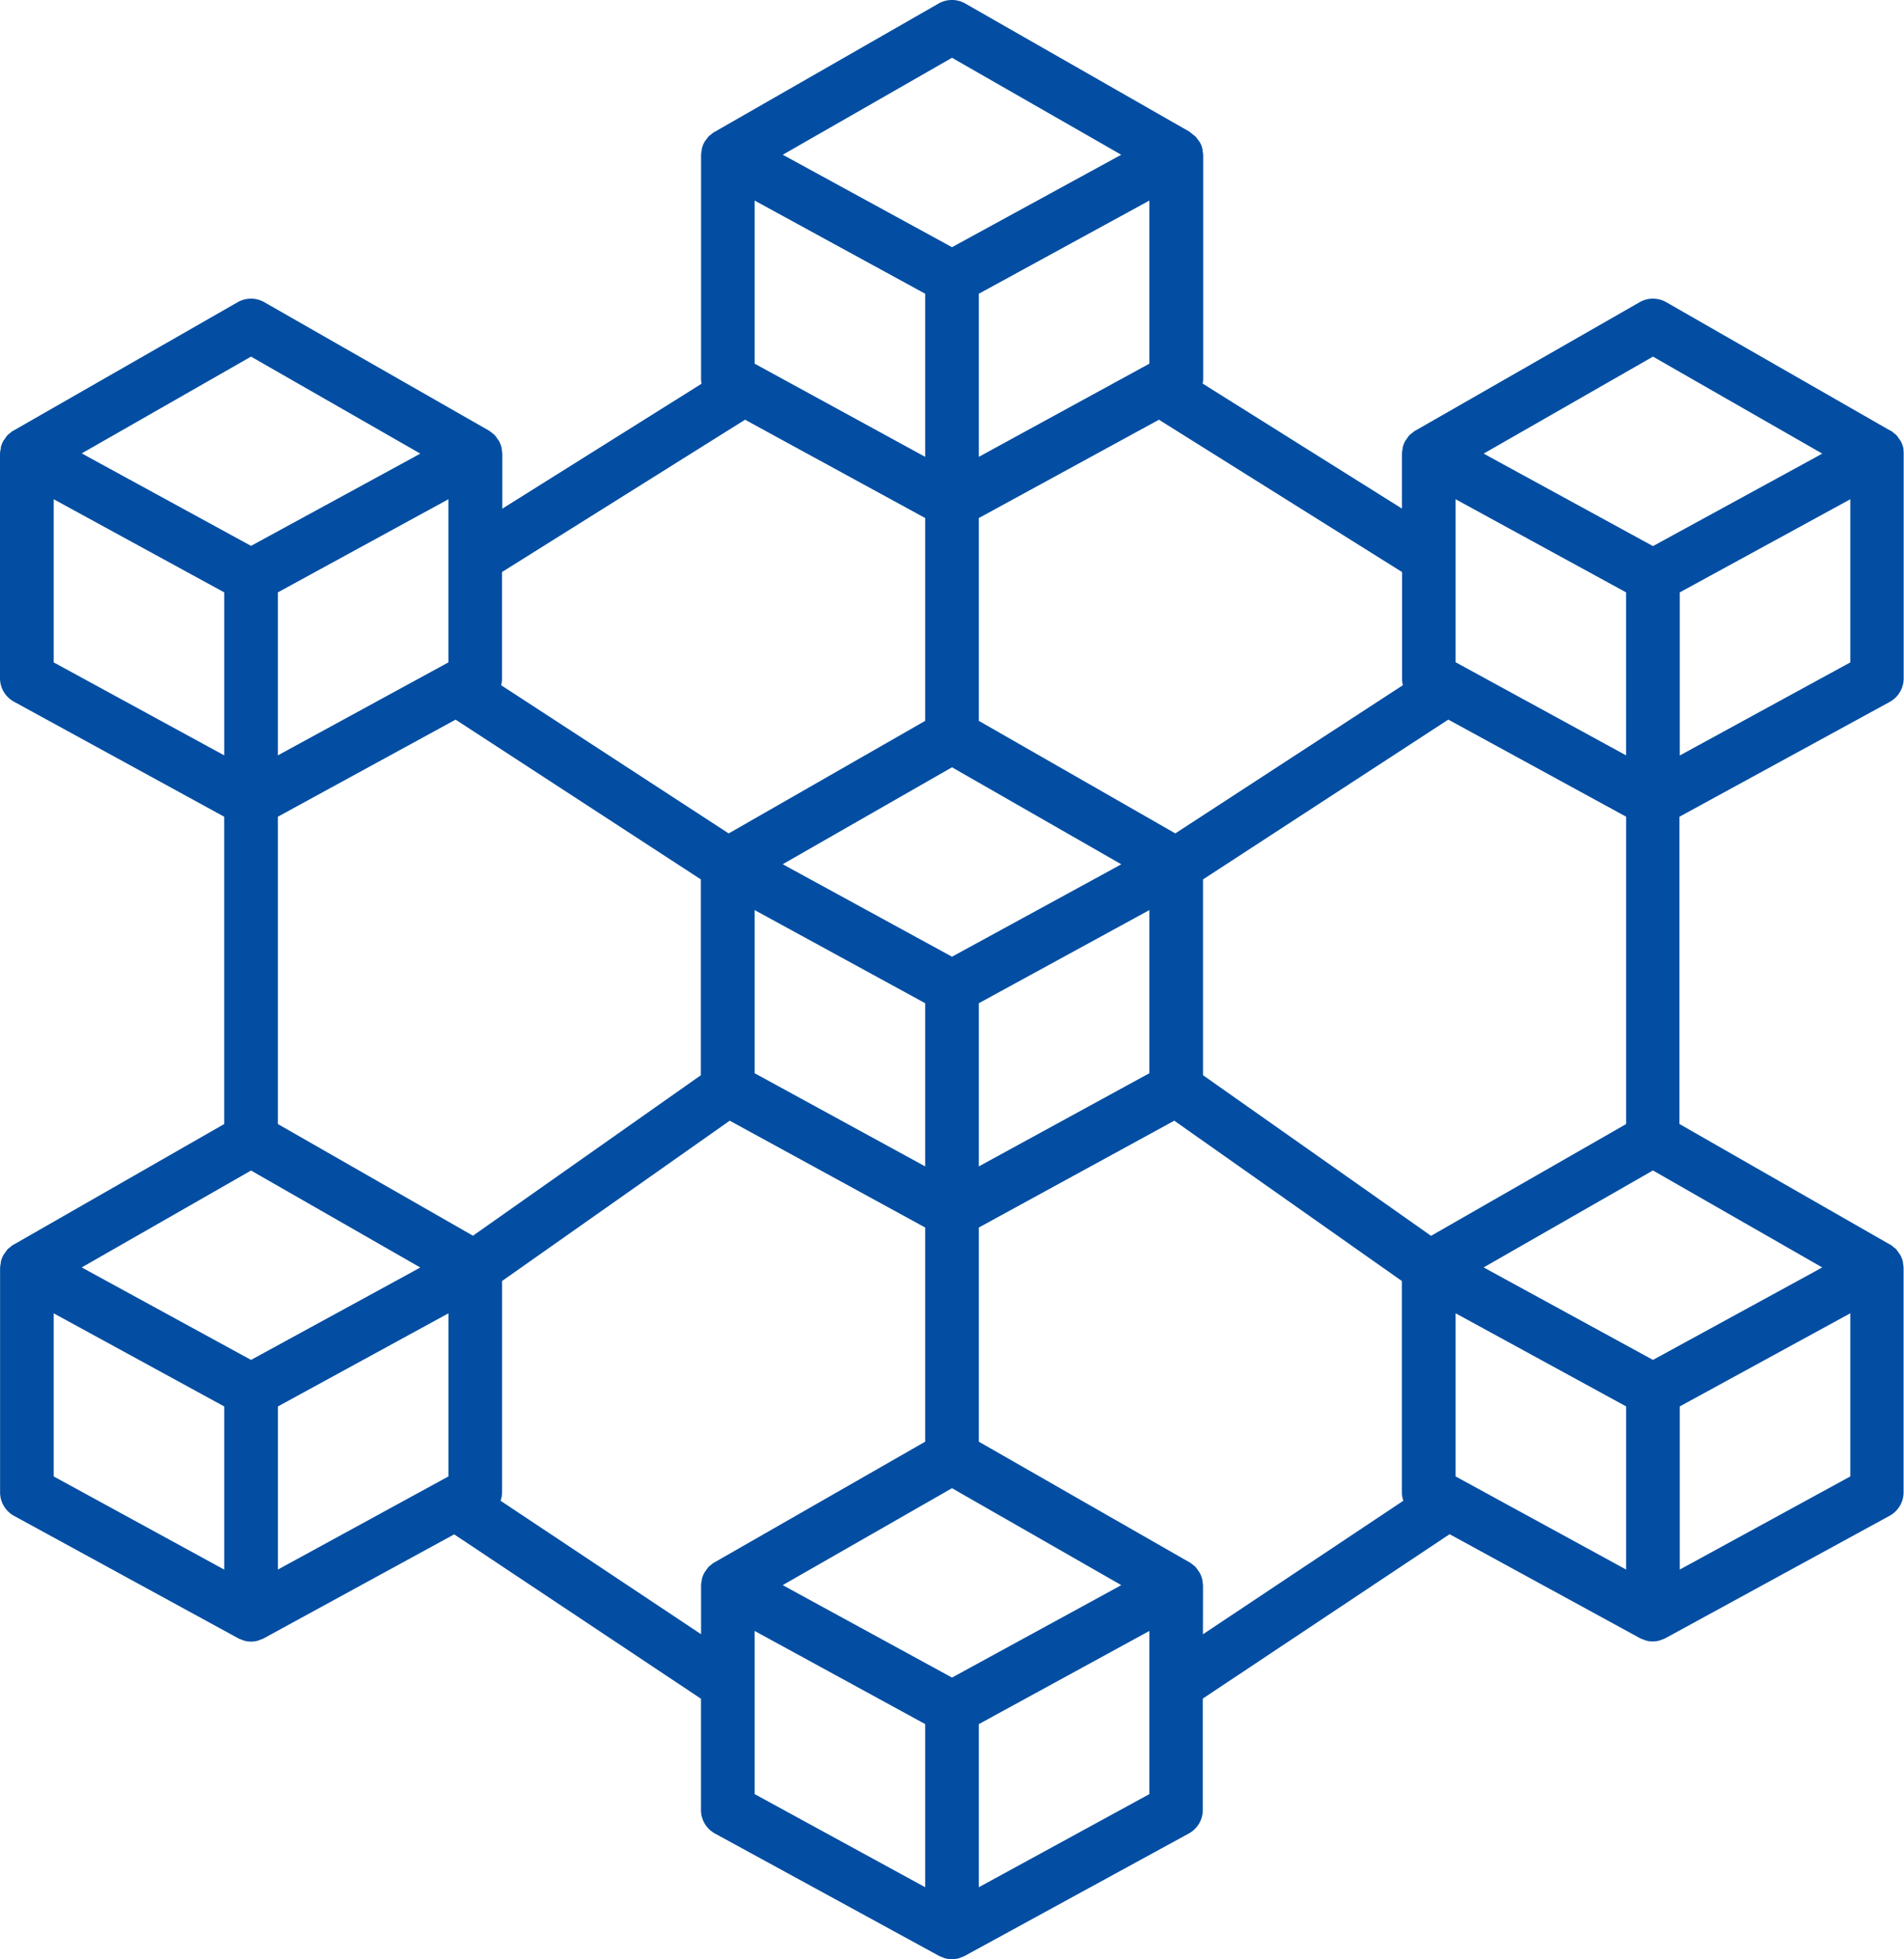
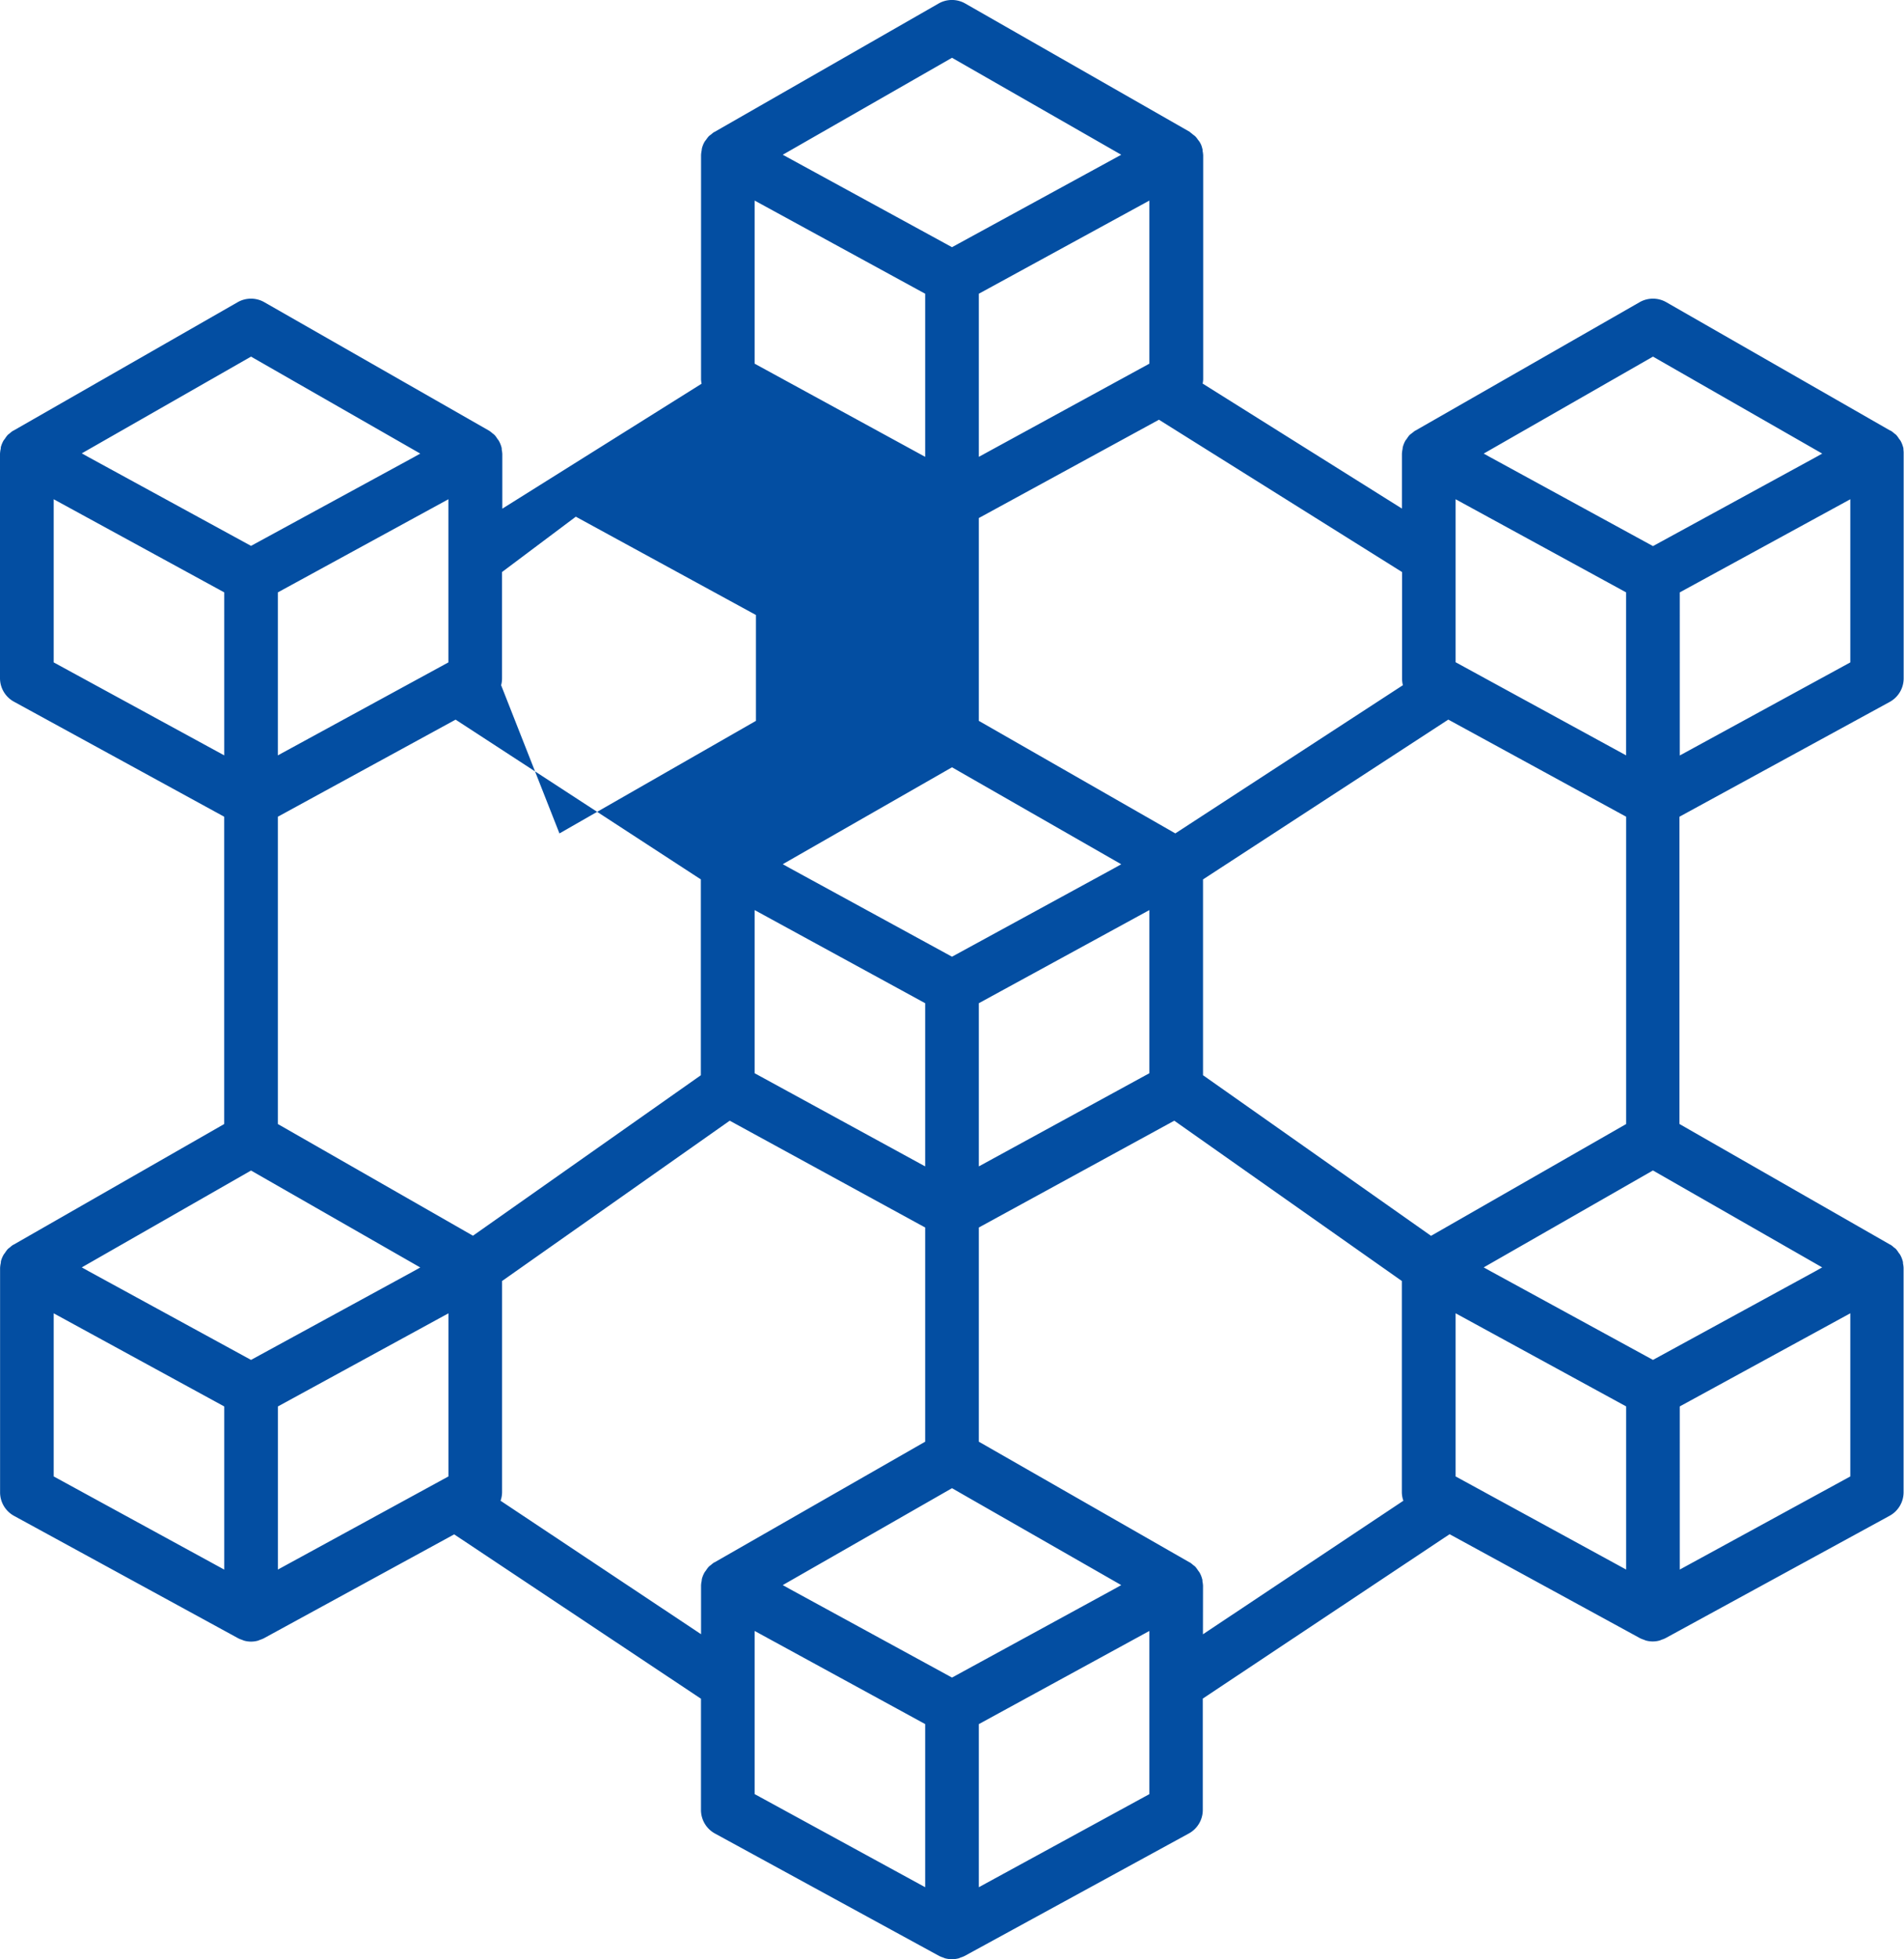
<svg xmlns="http://www.w3.org/2000/svg" id="Layer_2" data-name="Layer 2" viewBox="0 0 496.82 511">
  <defs>
    <style>.cls-1{fill:#034ea2;}</style>
  </defs>
-   <path class="cls-1" d="M504.26,118.26c0-.22,0-.45-.09-.66a6.9,6.9,0,0,0-.68-1.67,5.72,5.72,0,0,0-.37-.49,6.84,6.84,0,0,0-.73-1c-.17-.17-.37-.29-.55-.44a7.93,7.93,0,0,0-.86-.67l-.05,0-.05,0L442.4,79.82a7,7,0,0,0-7,0l-58.52,33.5,0,0-.05,0a523.5,523.5,0,0,0-1.41,1.1,7.76,7.76,0,0,0-.74,1c-.11.17-.26.31-.36.48a6.9,6.9,0,0,0-.68,1.67c-.06.2-.05.42-.09.63a7.64,7.64,0,0,0-.15,1.17v14.26l-52-32.6a7.5,7.5,0,0,0,.14-1.06V41.5a7.39,7.39,0,0,0-.15-1.15c0-.21,0-.44-.09-.65a5,5,0,0,0-1.13-2.27,5.89,5.89,0,0,0-.65-.84,6.55,6.55,0,0,0-.66-.52,6.94,6.94,0,0,0-.75-.59h0l0-.06L259.48,1.92a7,7,0,0,0-7,0L194,35.42l-.05,0h0a6.08,6.08,0,0,0-.75.59,8.27,8.27,0,0,0-.66.51,7.84,7.84,0,0,0-.66.86c-.15.19-.3.38-.44.59a6.59,6.59,0,0,0-.68,1.67c-.06.2-.05.42-.09.63a7.51,7.51,0,0,0-.15,1.16V100a7.64,7.64,0,0,0,.14,1.07l-52,32.59V119.4a7.26,7.26,0,0,0-.15-1.14c0-.22,0-.45-.08-.66a7.36,7.36,0,0,0-.69-1.67,5.72,5.72,0,0,0-.37-.49,6.15,6.15,0,0,0-.73-1,5.89,5.89,0,0,0-.55-.44,7.07,7.07,0,0,0-.86-.67l0,0,0,0L76.58,79.82a7,7,0,0,0-7,0l-58.51,33.5,0,0-.05,0a5.66,5.66,0,0,0-.86.67,6.17,6.17,0,0,0-.55.43,7.76,7.76,0,0,0-.74,1c-.11.17-.26.31-.36.48a7.36,7.36,0,0,0-.69,1.67c-.05.2,0,.42-.08.63a7.64,7.64,0,0,0-.15,1.17v58.5A7,7,0,0,0,11.23,184l54.86,30v80.15l-55,31.49,0,0-.05,0a5.72,5.72,0,0,0-.86.68,6.17,6.17,0,0,0-.55.43,7.66,7.66,0,0,0-.74,1c-.11.17-.26.31-.36.49a7,7,0,0,0-.69,1.67c-.05.2,0,.42-.08.63a7.51,7.51,0,0,0-.15,1.16v58.51a7,7,0,0,0,3.65,6.14l58.5,31.93a6.35,6.35,0,0,0,1,.4,5.42,5.42,0,0,0,.56.22,6.68,6.68,0,0,0,3.55,0c.19-.05.37-.15.56-.22a6.35,6.35,0,0,0,1-.4l49.67-27.11,64.4,42.87v29a7,7,0,0,0,3.64,6.15l58.5,31.93a7.44,7.44,0,0,0,1,.4c.19.07.37.17.56.22a6.93,6.93,0,0,0,3.56,0c.19-.06.36-.16.55-.22a7.44,7.44,0,0,0,1-.4l58.49-31.94a7,7,0,0,0,3.64-6.14V444l64.4-42.87,49.67,27.11a6.35,6.35,0,0,0,1,.4c.19.07.37.17.56.22a6.68,6.68,0,0,0,3.55,0,5.42,5.42,0,0,0,.56-.22,6.35,6.35,0,0,0,1-.4l58.48-31.92a7,7,0,0,0,3.64-6.14v-58.5a6.35,6.35,0,0,0-.15-1.15c0-.21,0-.44-.08-.65a7,7,0,0,0-.69-1.67,4.49,4.49,0,0,0-.37-.49,6.75,6.75,0,0,0-.73-1c-.16-.16-.37-.28-.55-.43a6.76,6.76,0,0,0-.85-.67l-.06,0,0,0-55-31.48V214l54.86-29.94a7,7,0,0,0,3.64-6.15V119.4A7.25,7.25,0,0,0,504.26,118.26ZM298.37,415.4,256,438.52,213.63,415.4l-1.79-1L256,389.13l44.16,25.27ZM124.59,173.75,80.09,198V155.49l44.5-24.29ZM73.09,306.28l44.16,25.28-1.79,1L73.09,355.67,30.72,332.54l-1.79-1Zm57.91,17L80.09,294.15V214l46.38-25.32,64,41.67v51.07ZM204.5,95.84V53.3L249,77.6v42.54Zm103,0L263,120.14V77.6l44.5-24.3ZM256,201.11l44.16,25.29-1.79,1L256,250.51l-42.37-23.13-1.79-1Zm-51.5,37.24L249,262.64V305.2l-44.5-24.3ZM263,262.64l44.5-24.29V280.9L263,305.2Zm58.5-32.29,64-41.68L431.91,214v80.15L381,323.31l-59.5-41.89Zm110.4-74.86V198l-44.49-24.29V131.2ZM387.41,386.06V343.51l44.5,24.29v42.55Zm93.87-53.52-42.37,23.13-42.37-23.13-1.8-1,44.16-25.28,44.16,25.28ZM438.91,94l44.16,25.29-1.79,1-42.37,23.13-42.37-23.13-1.8-1ZM373.65,179.7l-59.38,38.65L263,189v-52.9l47-25.64,63.44,39.73V177.9A7.37,7.37,0,0,0,373.65,179.7ZM256,16.06l44.16,25.29L257.94,64.4,256,65.46l-1.94-1.06L211.84,41.35Zm-54,94.4,47,25.64V189l-51.27,29.36L138.35,179.7a6.9,6.9,0,0,0,.24-1.8V150.18ZM73.09,94l44.16,25.29-1.79,1L73.09,143.36,30.72,120.23l-1.79-1ZM21.6,131.2l44.5,24.29V198L21.6,173.75Zm0,212.32,44.5,24.29v42.55l-44.5-24.3Zm58.5,24.29,44.5-24.29v42.54L80.1,410.35Zm58.1,24.59a6.79,6.79,0,0,0,.4-2.19V335.09L198,293.28l51,27.86V377l-55,31.49,0,0-.06,0a8,8,0,0,0-.86.68,4.85,4.85,0,0,0-.54.43,6.37,6.37,0,0,0-.74,1,4.29,4.29,0,0,0-.36.48,7,7,0,0,0-.69,1.67c-.05.2-.05.42-.08.63a5.67,5.67,0,0,0-.15,1.16v12.67Zm66.3,47.87V426.36L249,450.65V493.2l-44.5-24.29ZM263,493.2V450.66l44.5-24.3v42.56Zm58.5-78.64a7.42,7.42,0,0,0-.15-1.14c0-.22,0-.44-.09-.66a6.67,6.67,0,0,0-.68-1.66,5.86,5.86,0,0,0-.37-.5,8.27,8.27,0,0,0-.73-1,5.79,5.79,0,0,0-.55-.43,8,8,0,0,0-.86-.68l-.05,0,0,0L263,377V321.14l51-27.86,59.38,41.81v55.13a6.78,6.78,0,0,0,.4,2.18l-52.3,34.83Zm124.4-4.21V367.8l44.5-24.29v42.55Zm0-212.32V155.49l44.5-24.29v42.55Z" transform="translate(-7.59 -0.99)" />
+   <path class="cls-1" d="M504.26,118.26c0-.22,0-.45-.09-.66a6.9,6.9,0,0,0-.68-1.67,5.72,5.72,0,0,0-.37-.49,6.84,6.84,0,0,0-.73-1c-.17-.17-.37-.29-.55-.44a7.93,7.93,0,0,0-.86-.67l-.05,0-.05,0L442.4,79.82a7,7,0,0,0-7,0l-58.52,33.5,0,0-.05,0a523.5,523.5,0,0,0-1.41,1.1,7.76,7.76,0,0,0-.74,1c-.11.17-.26.31-.36.48a6.9,6.9,0,0,0-.68,1.67c-.06.2-.05.42-.09.63a7.64,7.64,0,0,0-.15,1.17v14.26l-52-32.6a7.5,7.5,0,0,0,.14-1.06V41.5a7.39,7.39,0,0,0-.15-1.15c0-.21,0-.44-.09-.65a5,5,0,0,0-1.13-2.27,5.89,5.89,0,0,0-.65-.84,6.55,6.55,0,0,0-.66-.52,6.94,6.94,0,0,0-.75-.59h0l0-.06L259.48,1.92a7,7,0,0,0-7,0L194,35.42l-.05,0h0a6.08,6.08,0,0,0-.75.59,8.27,8.27,0,0,0-.66.51,7.84,7.84,0,0,0-.66.86c-.15.19-.3.38-.44.59a6.59,6.59,0,0,0-.68,1.67c-.06.2-.05.42-.09.63a7.51,7.51,0,0,0-.15,1.16V100a7.64,7.64,0,0,0,.14,1.07l-52,32.59V119.4a7.26,7.26,0,0,0-.15-1.14c0-.22,0-.45-.08-.66a7.36,7.36,0,0,0-.69-1.67,5.72,5.72,0,0,0-.37-.49,6.15,6.15,0,0,0-.73-1,5.89,5.89,0,0,0-.55-.44,7.07,7.07,0,0,0-.86-.67l0,0,0,0L76.58,79.82a7,7,0,0,0-7,0l-58.51,33.5,0,0-.05,0a5.66,5.66,0,0,0-.86.67,6.17,6.17,0,0,0-.55.43,7.76,7.76,0,0,0-.74,1c-.11.17-.26.31-.36.48a7.36,7.36,0,0,0-.69,1.67c-.05.2,0,.42-.08.63a7.64,7.64,0,0,0-.15,1.17v58.5A7,7,0,0,0,11.23,184l54.86,30v80.15l-55,31.49,0,0-.05,0a5.72,5.72,0,0,0-.86.68,6.17,6.17,0,0,0-.55.43,7.66,7.66,0,0,0-.74,1c-.11.17-.26.31-.36.49a7,7,0,0,0-.69,1.67c-.05.2,0,.42-.08.63a7.51,7.51,0,0,0-.15,1.16v58.51a7,7,0,0,0,3.65,6.14l58.5,31.93a6.35,6.35,0,0,0,1,.4,5.42,5.42,0,0,0,.56.22,6.68,6.68,0,0,0,3.55,0c.19-.05.37-.15.56-.22a6.35,6.35,0,0,0,1-.4l49.67-27.11,64.4,42.87v29a7,7,0,0,0,3.64,6.15l58.5,31.93a7.44,7.44,0,0,0,1,.4c.19.07.37.17.56.22a6.93,6.93,0,0,0,3.56,0c.19-.06.36-.16.55-.22a7.44,7.44,0,0,0,1-.4l58.49-31.94a7,7,0,0,0,3.64-6.14V444l64.4-42.87,49.67,27.11a6.35,6.35,0,0,0,1,.4c.19.07.37.17.56.22a6.68,6.68,0,0,0,3.55,0,5.42,5.42,0,0,0,.56-.22,6.35,6.35,0,0,0,1-.4l58.48-31.92a7,7,0,0,0,3.64-6.14v-58.5a6.35,6.35,0,0,0-.15-1.15c0-.21,0-.44-.08-.65a7,7,0,0,0-.69-1.67,4.49,4.49,0,0,0-.37-.49,6.75,6.75,0,0,0-.73-1c-.16-.16-.37-.28-.55-.43a6.76,6.76,0,0,0-.85-.67l-.06,0,0,0-55-31.48V214l54.86-29.94a7,7,0,0,0,3.64-6.15V119.4A7.25,7.25,0,0,0,504.26,118.26ZM298.37,415.4,256,438.52,213.63,415.4l-1.79-1L256,389.13l44.16,25.27ZM124.59,173.75,80.09,198V155.49l44.5-24.29ZM73.09,306.28l44.16,25.28-1.79,1L73.09,355.67,30.72,332.54l-1.79-1Zm57.91,17L80.09,294.15V214l46.38-25.32,64,41.67v51.07ZM204.5,95.84V53.3L249,77.6v42.54Zm103,0L263,120.14V77.6l44.5-24.3ZM256,201.11l44.16,25.29-1.79,1L256,250.51l-42.37-23.13-1.79-1Zm-51.5,37.24L249,262.64V305.2l-44.5-24.3ZM263,262.64l44.5-24.29V280.9L263,305.2Zm58.5-32.29,64-41.68L431.91,214v80.15L381,323.31l-59.5-41.89Zm110.4-74.86V198l-44.49-24.29V131.2ZM387.41,386.06V343.51l44.5,24.29v42.55Zm93.87-53.52-42.37,23.13-42.37-23.13-1.8-1,44.16-25.28,44.16,25.28ZM438.91,94l44.16,25.29-1.79,1-42.37,23.13-42.37-23.13-1.8-1ZM373.65,179.7l-59.38,38.65L263,189v-52.9l47-25.64,63.44,39.73V177.9A7.37,7.37,0,0,0,373.65,179.7ZM256,16.06l44.16,25.29L257.94,64.4,256,65.46l-1.94-1.06L211.84,41.35m-54,94.4,47,25.64V189l-51.27,29.36L138.35,179.7a6.9,6.9,0,0,0,.24-1.8V150.18ZM73.09,94l44.16,25.29-1.79,1L73.09,143.36,30.72,120.23l-1.79-1ZM21.6,131.2l44.5,24.29V198L21.6,173.75Zm0,212.32,44.5,24.29v42.55l-44.5-24.3Zm58.5,24.29,44.5-24.29v42.54L80.1,410.35Zm58.1,24.59a6.79,6.79,0,0,0,.4-2.19V335.09L198,293.28l51,27.86V377l-55,31.49,0,0-.06,0a8,8,0,0,0-.86.68,4.85,4.85,0,0,0-.54.43,6.37,6.37,0,0,0-.74,1,4.29,4.29,0,0,0-.36.48,7,7,0,0,0-.69,1.67c-.05.2-.05.42-.08.63a5.67,5.67,0,0,0-.15,1.16v12.67Zm66.3,47.87V426.36L249,450.65V493.2l-44.5-24.29ZM263,493.2V450.66l44.5-24.3v42.56Zm58.5-78.64a7.42,7.42,0,0,0-.15-1.14c0-.22,0-.44-.09-.66a6.67,6.67,0,0,0-.68-1.66,5.86,5.86,0,0,0-.37-.5,8.27,8.27,0,0,0-.73-1,5.79,5.79,0,0,0-.55-.43,8,8,0,0,0-.86-.68l-.05,0,0,0L263,377V321.14l51-27.86,59.38,41.81v55.13a6.78,6.78,0,0,0,.4,2.18l-52.3,34.83Zm124.4-4.21V367.8l44.5-24.29v42.55Zm0-212.32V155.49l44.5-24.29v42.55Z" transform="translate(-7.59 -0.99)" />
</svg>